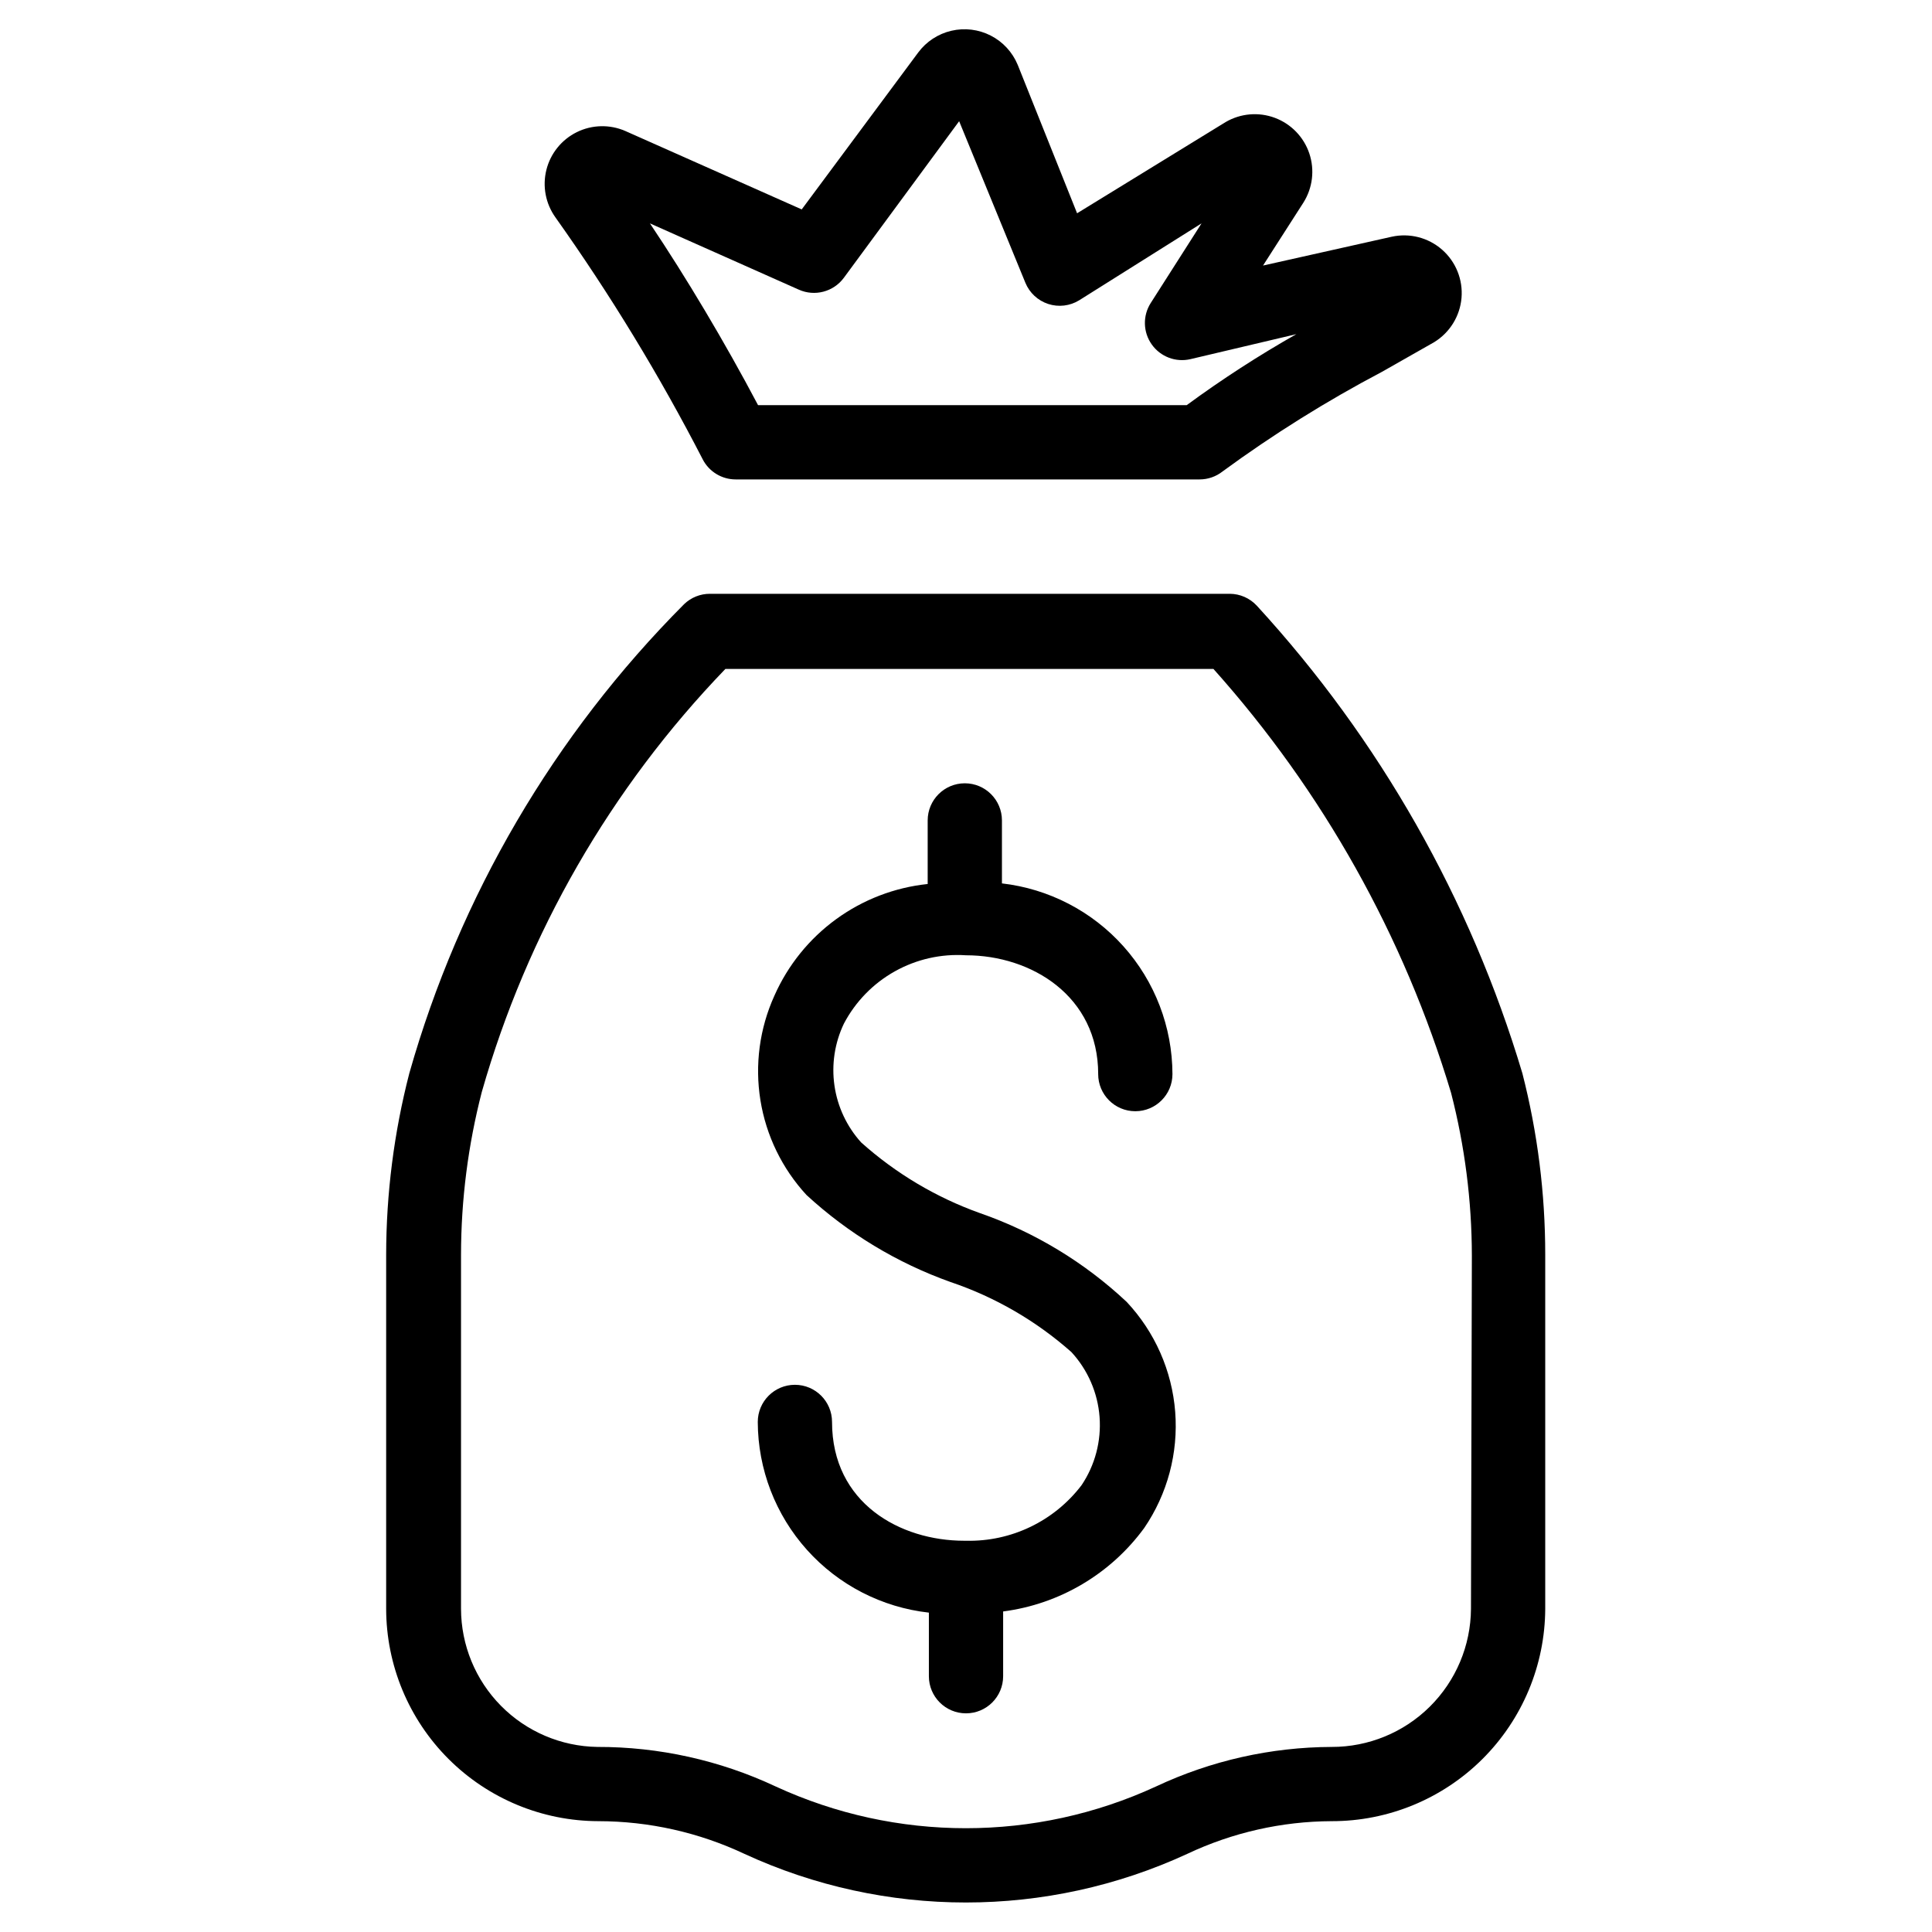
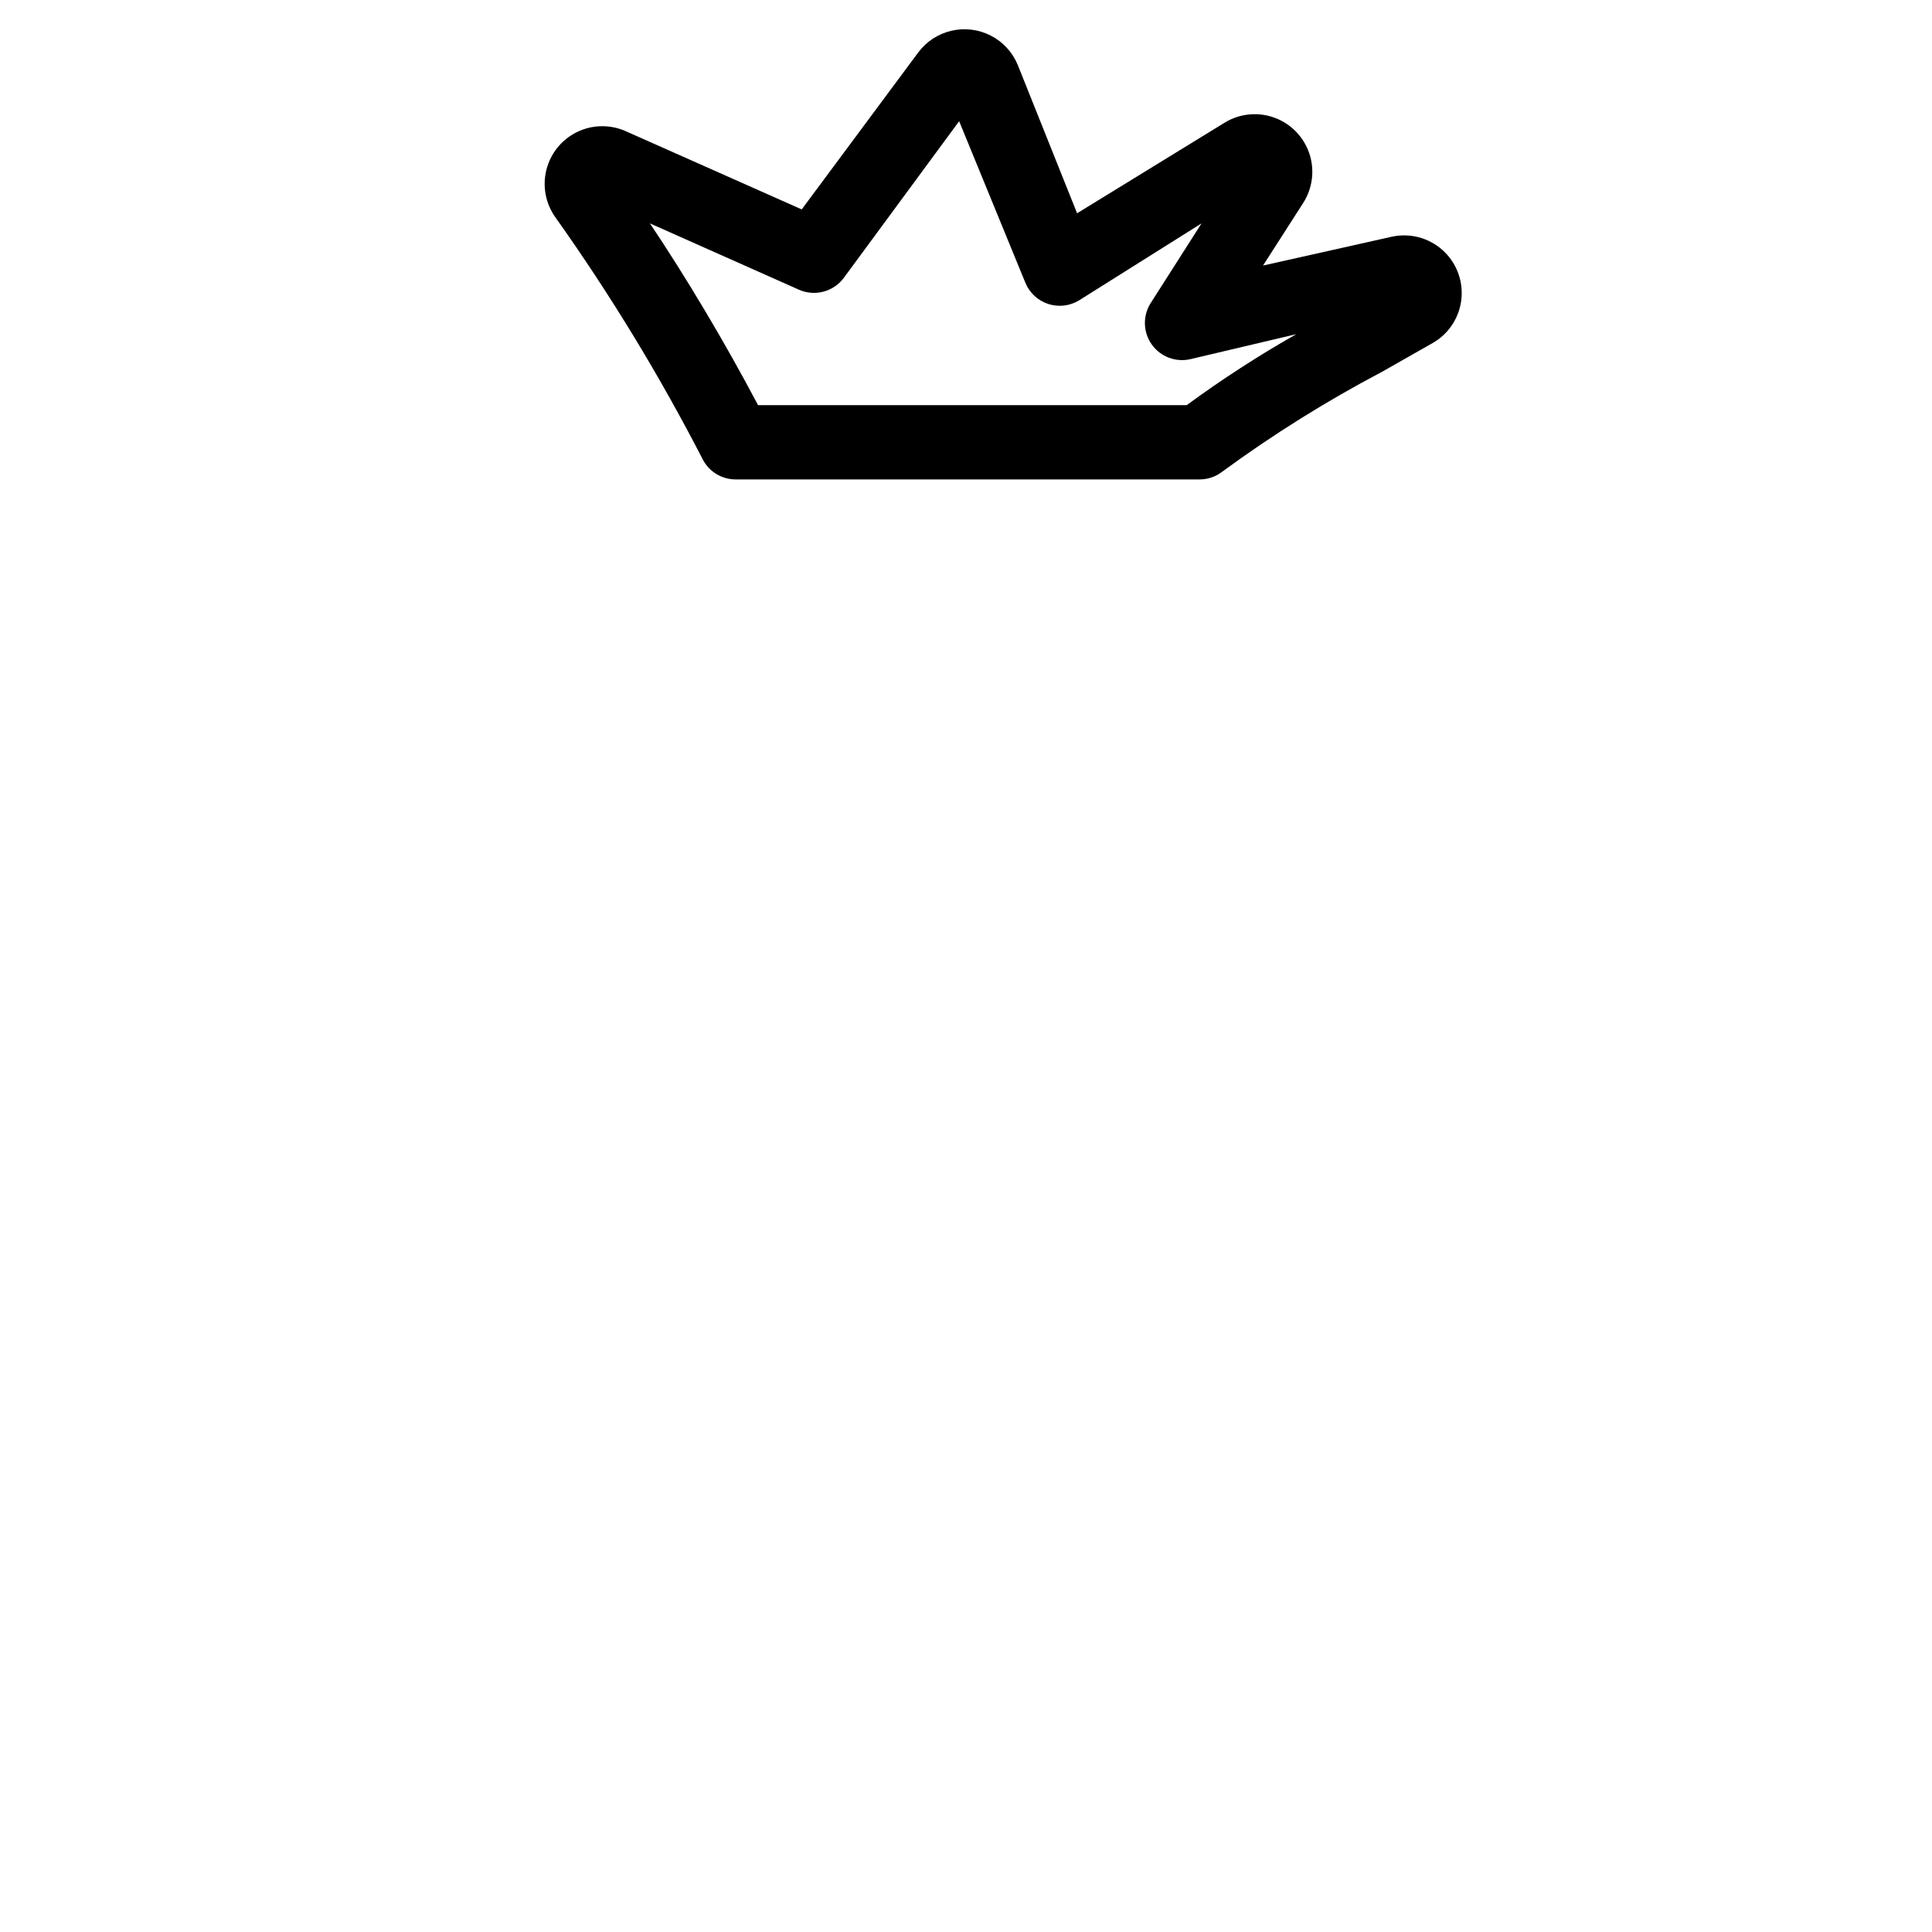
<svg xmlns="http://www.w3.org/2000/svg" fill="#000000" width="800px" height="800px" version="1.1" viewBox="144 144 512 512">
  <g>
    <path d="m330.25 265.78c1.699 3.25 5.07 5.281 8.738 5.273h122.88c2.231 0.008 4.394-0.742 6.141-2.125 13.398-9.816 27.5-18.629 42.195-26.371l13.855-7.871c4.148-2.535 6.84-6.887 7.258-11.73 0.414-4.84-1.5-9.594-5.152-12.793-3.656-3.203-8.617-4.473-13.363-3.422l-34.086 7.633 10.707-16.688c2.449-3.887 3.023-8.668 1.559-13.023-1.465-4.352-4.816-7.816-9.117-9.43-4.301-1.609-9.102-1.199-13.066 1.121l-39.359 24.168-15.742-39.359-0.004-0.004c-1.387-3.34-3.918-6.078-7.137-7.727-3.219-1.648-6.922-2.102-10.441-1.277-3.523 0.824-6.641 2.871-8.793 5.777l-30.859 41.566-46.758-20.785c-4.117-1.789-8.812-1.68-12.84 0.305-4.023 1.984-6.977 5.637-8.066 9.992-1.09 4.352-0.211 8.965 2.406 12.613 14.52 20.434 27.566 41.871 39.047 64.156zm25.426-45.027c4.231 1.902 9.219 0.59 11.965-3.148l30.543-41.484 17.555 42.82c1.098 2.668 3.309 4.719 6.051 5.613 2.742 0.895 5.738 0.539 8.199-0.969l32.43-20.387-13.461 21.098c-2.156 3.375-2.055 7.723 0.266 10.988 2.316 3.269 6.383 4.809 10.285 3.887l28.023-6.613v0.004c-10.043 5.695-19.742 11.977-29.047 18.812h-113.59c-8.816-16.688-19.051-33.852-28.656-48.176z" />
-     <path d="m547.44 428.42c-13.781-46.098-37.844-88.465-70.375-123.91-1.852-1.996-4.445-3.137-7.164-3.148h-137.76c-2.555-0.008-5.008 0.98-6.848 2.754-34.438 34.574-59.496 77.355-72.816 124.3-4.059 15.711-6.121 31.871-6.141 48.098v93.832c0.023 14.922 5.957 29.227 16.508 39.777s24.855 16.488 39.777 16.508c13.363 0.016 26.559 2.973 38.652 8.66 37.238 17.188 80.137 17.188 117.37 0 11.965-5.652 25.027-8.609 38.258-8.66 14.965 0.023 29.324-5.891 39.934-16.441 10.609-10.551 16.605-24.879 16.668-39.844v-93.832c0.004-16.223-2.031-32.383-6.062-48.098zm-13.617 141.93c-0.062 9.746-3.984 19.066-10.902 25.926-6.918 6.863-16.273 10.703-26.02 10.68-16.086 0.055-31.965 3.629-46.523 10.469-31.992 14.762-68.848 14.762-100.84 0-14.777-6.93-30.91-10.508-47.23-10.469-9.621-0.145-18.801-4.062-25.559-10.91-6.758-6.844-10.555-16.074-10.574-25.695v-93.832c0.016-14.555 1.867-29.051 5.508-43.141 12.004-42.09 34.172-80.586 64.551-112.1h129.34c28.965 32.379 50.465 70.73 62.973 112.34 3.637 14.09 5.488 28.582 5.512 43.137z" />
-     <path d="m403.7 465.49c-11.609-4.152-22.301-10.512-31.488-18.734-3.797-4.203-6.258-9.441-7.07-15.051-0.812-5.606 0.059-11.328 2.504-16.438 3.062-5.824 7.75-10.637 13.492-13.848 5.742-3.215 12.297-4.695 18.863-4.258 17.398 0 35.031 10.863 35.031 31.488h-0.004c0 5.434 4.406 9.84 9.84 9.84 5.438 0 9.844-4.406 9.844-9.84-0.035-12.496-4.656-24.547-12.984-33.859-8.328-9.316-19.789-15.25-32.203-16.68v-16.688c0-5.434-4.406-9.84-9.84-9.84s-9.84 4.406-9.84 9.84v16.848c-8.777 0.922-17.152 4.144-24.285 9.34-7.133 5.199-12.766 12.188-16.336 20.258-3.93 8.664-5.219 18.297-3.707 27.691s5.758 18.133 12.211 25.129c11.047 10.176 24.031 18.023 38.18 23.066 11.812 3.984 22.707 10.305 32.039 18.578 4.34 4.723 6.965 10.77 7.449 17.168 0.484 6.398-1.195 12.773-4.773 18.098-7.262 9.527-18.645 15.004-30.621 14.719h-0.473c-16.926 0-35.031-9.918-35.031-31.488v0.004c0-5.438-4.406-9.844-9.84-9.844s-9.84 4.406-9.84 9.844c0.039 12.52 4.68 24.586 13.039 33.906 8.363 9.32 19.859 15.238 32.305 16.629v16.848c0 5.434 4.402 9.84 9.84 9.84 5.434 0 9.84-4.406 9.84-9.84v-17.16c14.965-1.941 28.48-9.938 37.391-22.121 6.156-9.023 9.051-19.879 8.207-30.77-0.848-10.891-5.379-21.168-12.852-29.137-11.172-10.484-24.418-18.504-38.887-23.539z" />
  </g>
</svg>